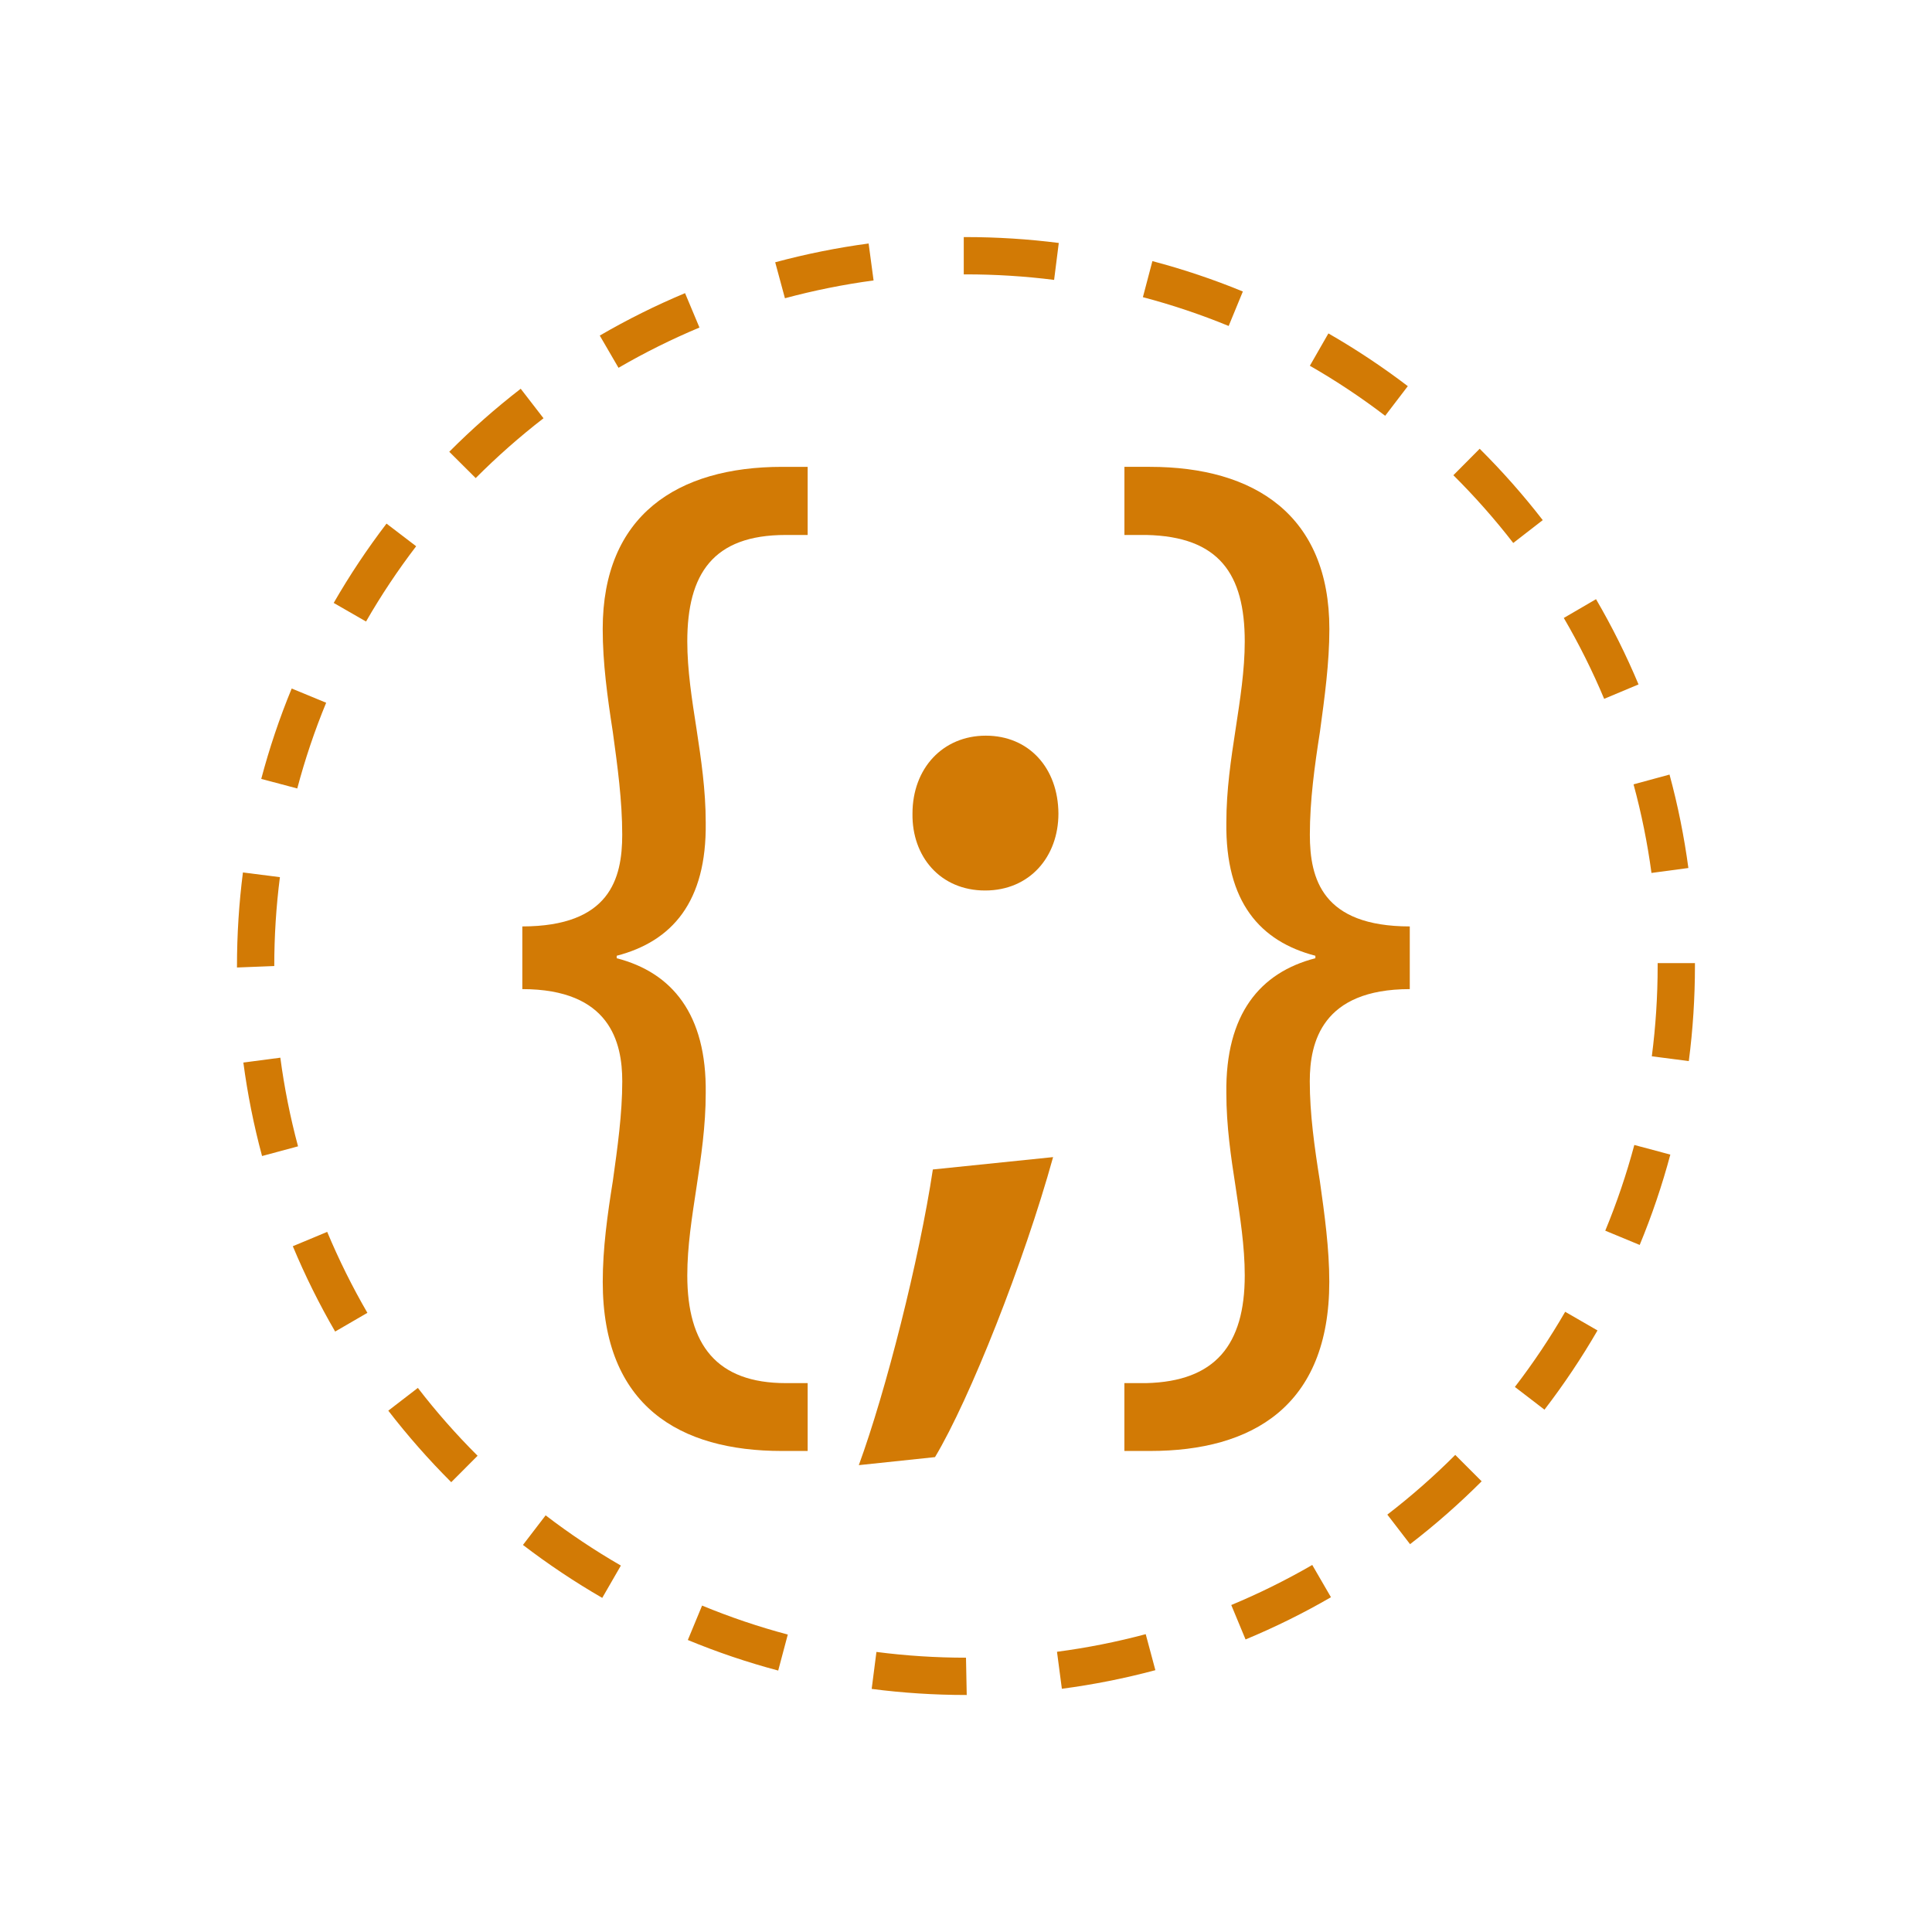
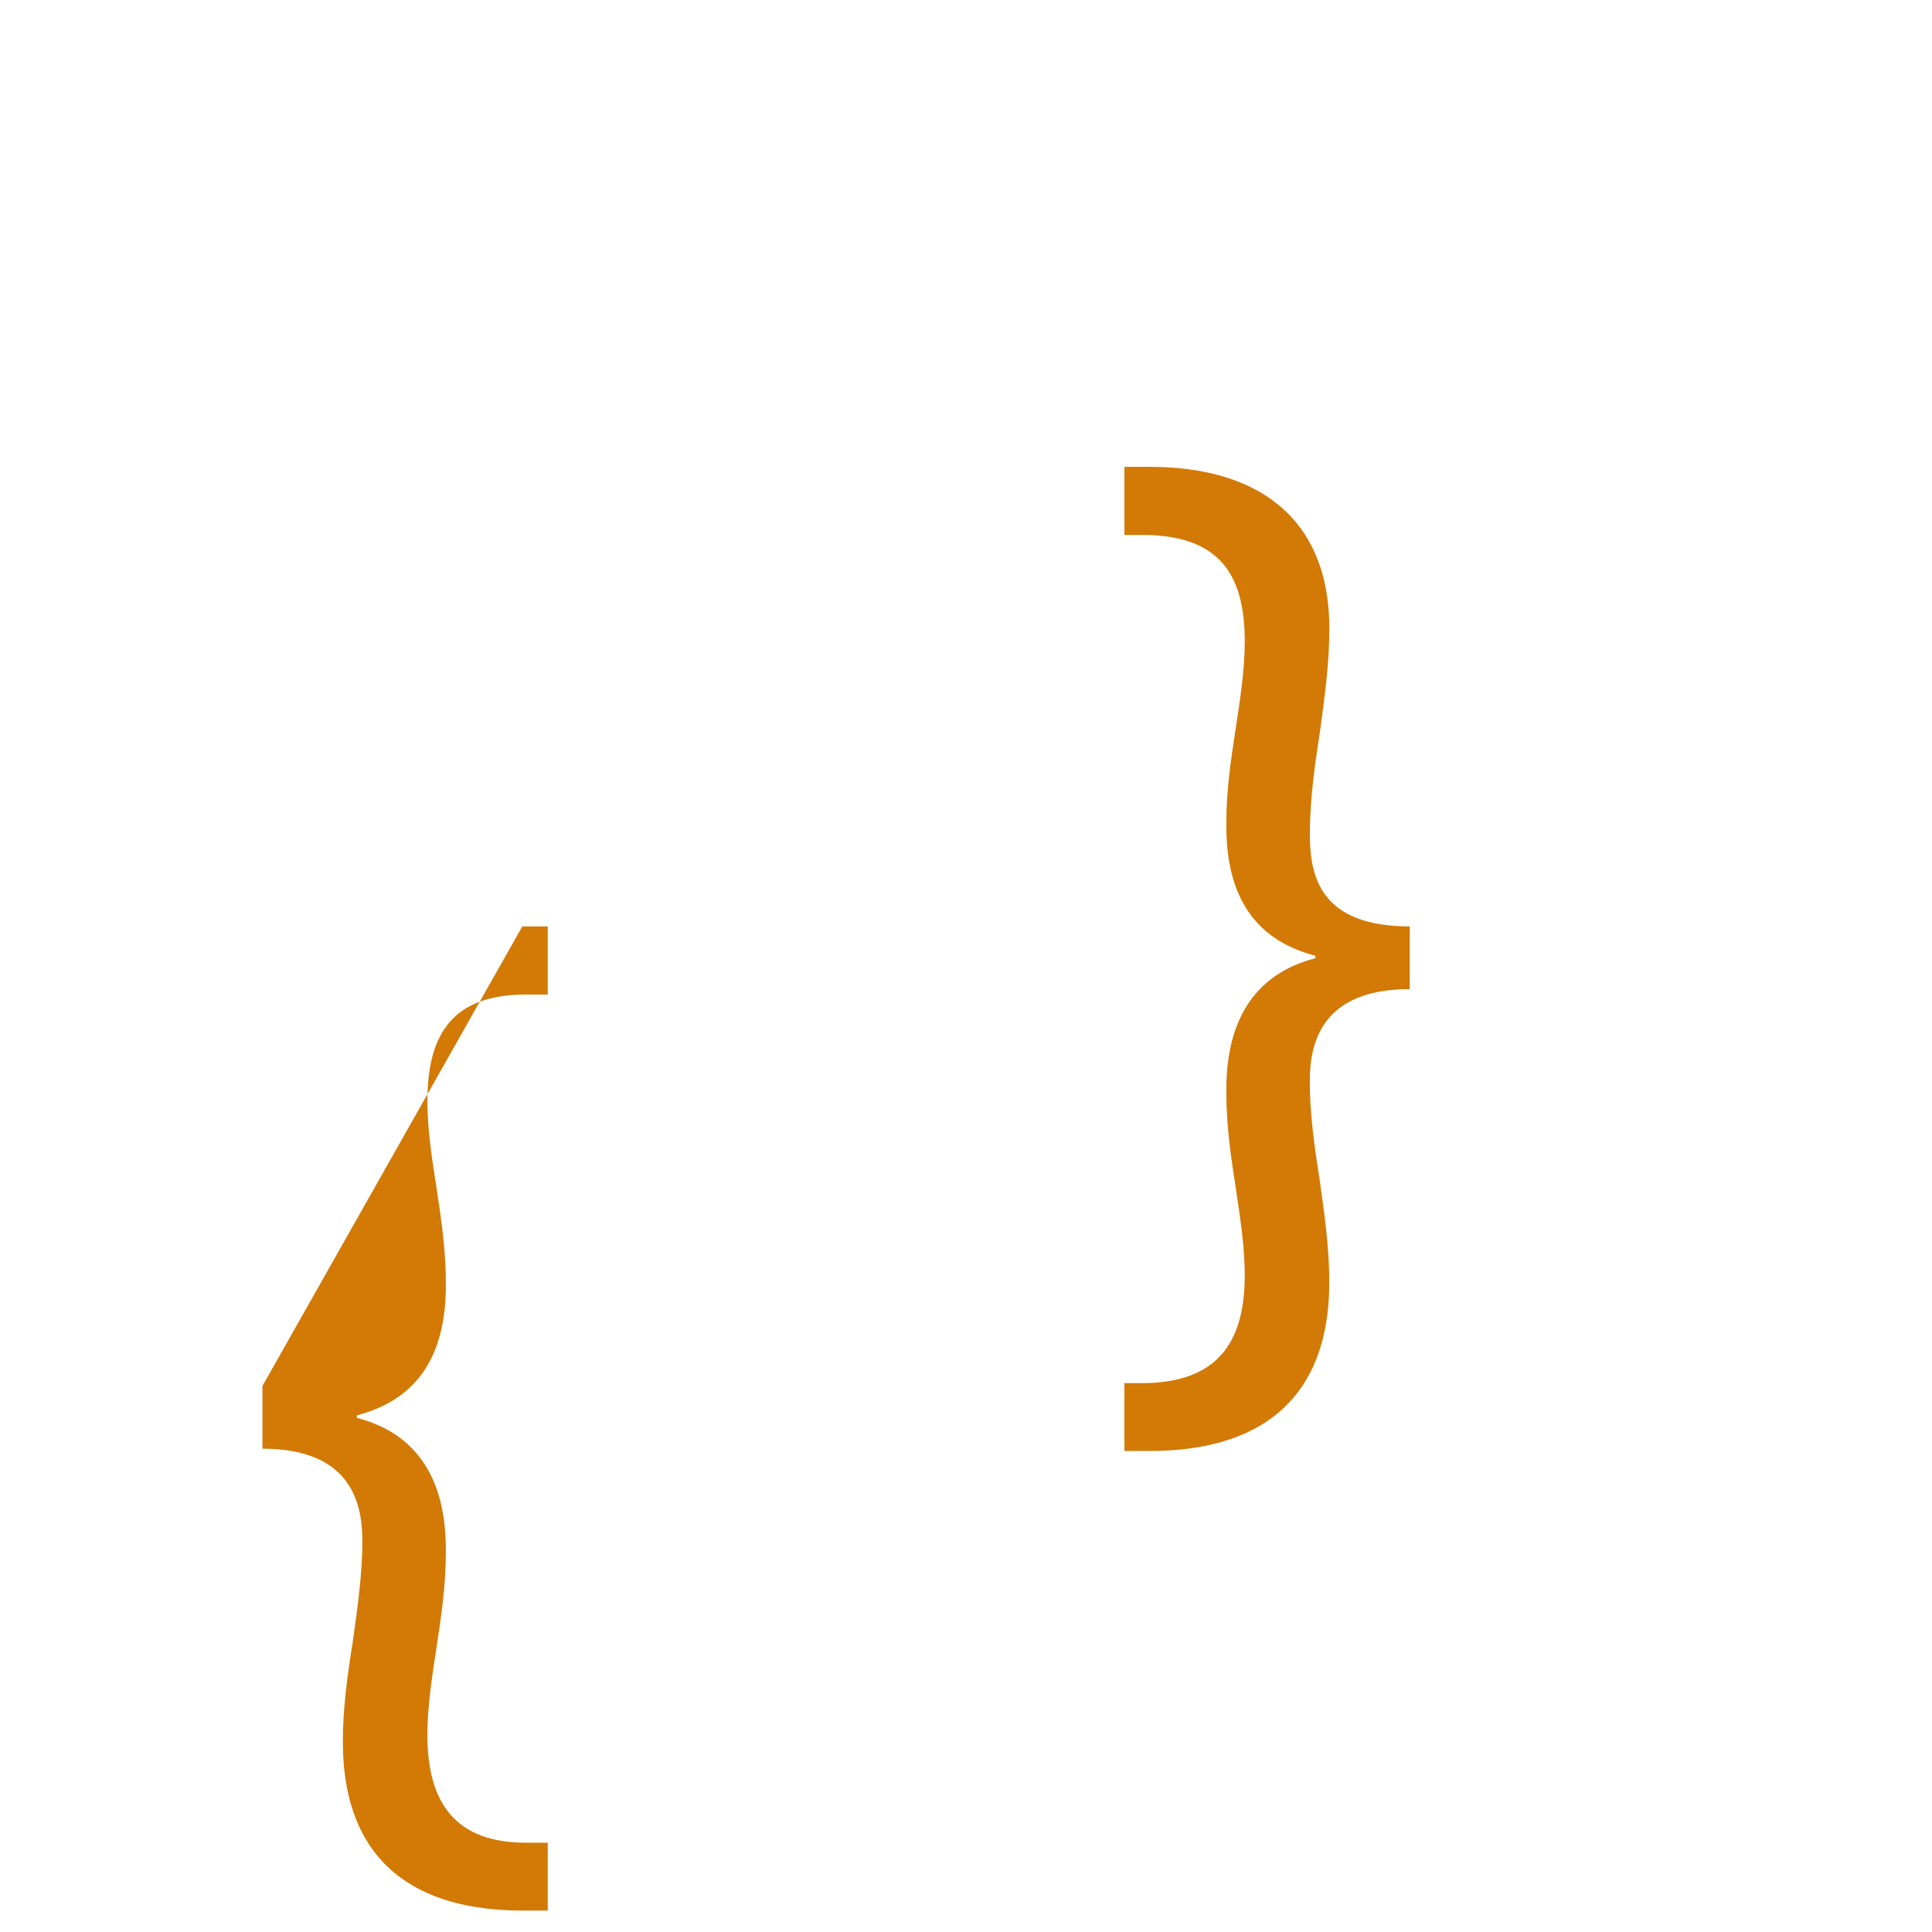
<svg xmlns="http://www.w3.org/2000/svg" id="Layer_1" viewBox="0 0 500 500">
  <defs>
    <style>.cls-1{fill:#d27a05;}</style>
  </defs>
-   <path class="cls-1" d="m250.19,438.66h-.19c-8.16,0-16.38-.53-24.41-1.57l1.23-9.57c7.63.99,15.43,1.49,23.18,1.49l.19,9.65Zm24.62-1.61l-1.26-9.57c7.74-1.02,15.46-2.55,22.96-4.56l2.5,9.32c-7.9,2.12-16.04,3.74-24.19,4.81Zm-73.41-4.71c-7.94-2.11-15.81-4.77-23.39-7.91l3.69-8.91c7.2,2.98,14.65,5.5,22.18,7.5l-2.48,9.32Zm120.95-8.05l-3.7-8.91c7.17-2.98,14.22-6.47,20.96-10.37l4.84,8.35c-7.1,4.12-14.54,7.79-22.1,10.93Zm-166.49-10.76c-7.1-4.1-14-8.71-20.52-13.7l5.87-7.66c6.18,4.74,12.74,9.11,19.47,13l-4.82,8.36Zm209.06-13.9l-5.88-7.65c6.15-4.73,12.07-9.93,17.58-15.45l6.83,6.83c-5.81,5.81-12.04,11.29-18.53,16.27Zm-248.14-16.04c-5.81-5.8-11.29-12.03-16.29-18.51l7.65-5.89c4.73,6.15,9.94,12.06,15.46,17.56l-6.82,6.84Zm282.93-18.77l-7.66-5.88c4.76-6.19,9.14-12.74,13.02-19.45l8.36,4.83c-4.09,7.07-8.71,13.97-13.72,20.5Zm-312.97-20.21c-4.12-7.09-7.8-14.52-10.96-22.09l8.9-3.71c3,7.18,6.5,14.23,10.4,20.95l-8.35,4.85Zm337.61-22.42l-8.91-3.69c2.98-7.2,5.51-14.66,7.52-22.18l9.32,2.49c-2.12,7.93-4.79,15.8-7.93,23.38Zm-356.53-23.01c-2.14-7.92-3.76-16.06-4.84-24.19l9.57-1.26c1.02,7.71,2.56,15.43,4.58,22.94l-9.31,2.51Zm369.24-24.57l-9.57-1.24c1-7.7,1.51-15.56,1.51-23.36v-.76h9.65v.76c0,8.21-.53,16.49-1.59,24.6Zm-375.73-24.22v-.38c0-8.11.52-16.26,1.54-24.22l9.57,1.22c-.97,7.56-1.46,15.3-1.46,23l-9.65.38Zm366.07-24.47c-1.04-7.72-2.6-15.44-4.64-22.93l9.31-2.53c2.15,7.91,3.79,16.04,4.88,24.18l-9.56,1.28Zm-350.47-21.86l-9.32-2.48c2.1-7.94,4.75-15.81,7.88-23.39l8.92,3.68c-2.97,7.19-5.48,14.65-7.48,22.19Zm338.22-23.21c-3-7.15-6.51-14.19-10.44-20.92l8.34-4.86c4.14,7.09,7.84,14.52,11,22.06l-8.9,3.73Zm-320.42-20l-8.37-4.81c4.08-7.09,8.68-14,13.67-20.53l7.67,5.86c-4.74,6.2-9.1,12.75-12.97,19.48Zm296.9-20.32c-4.75-6.14-9.96-12.04-15.5-17.54l6.81-6.85c5.83,5.8,11.32,12.01,16.32,18.47l-7.63,5.91Zm-268.52-16.8l-6.84-6.81c5.78-5.81,12-11.29,18.49-16.31l5.9,7.64c-6.16,4.76-12.06,9.97-17.55,15.48Zm235.37-16.12c-6.18-4.72-12.74-9.08-19.49-12.95l4.8-8.37c7.12,4.09,14.03,8.68,20.55,13.65l-5.86,7.67Zm-198.41-12.42l-4.85-8.34c7.08-4.12,14.5-7.82,22.07-10.98l3.73,8.9c-7.18,3.01-14.23,6.51-20.95,10.42Zm157.9-10.83c-7.21-2.96-14.68-5.47-22.19-7.45l2.46-9.33c7.93,2.09,15.8,4.73,23.41,7.86l-3.67,8.92Zm-114.83-7.17l-2.52-9.31c7.9-2.13,16.04-3.77,24.18-4.86l1.28,9.56c-7.73,1.04-15.45,2.59-22.94,4.61Zm69.66-4.75c-7.52-.95-15.2-1.43-22.81-1.43h-.57v-9.65h.57c8.02,0,16.1.51,24.02,1.52l-1.21,9.57Z" />
  <g>
-     <path class="cls-1" d="m135.17,239.76c22.66-.03,25.86-12.36,25.86-23.74,0-8.85-1.22-17.74-2.44-26.63-1.39-8.97-2.61-17.83-2.61-26.61,0-29.4,19.28-41.96,46.45-41.96h6.59v17.63h-5.7c-18.82,0-25.45,10.11-25.45,27.56,0,7.44,1.2,15.03,2.4,22.72,1.17,7.75,2.37,15.68,2.37,24.19.26,20.53-8.74,30.71-23.04,34.43v.64c14.3,3.7,23.3,14.45,23.04,34.9,0,8.51-1.2,16.54-2.37,24.25-1.2,7.91-2.4,15.37-2.4,22.94,0,17.96,7.61,27.87,25.5,27.87h5.65v17.56h-6.66c-26.45,0-46.37-11.6-46.37-43.78,0-8.62,1.22-17.42,2.61-26.07,1.22-8.75,2.44-17.38,2.44-25.83,0-10.12-3.2-23.83-25.86-23.85v-16.23Z" />
-     <path class="cls-1" d="m222.26,379.18c7.01-19.13,15.64-53.16,19.16-76.52l31.12-3.2c-7.55,27.23-21.55,62.59-30.56,77.64l-19.72,2.08Zm13.89-168.63c0-11.68,7.83-20.16,18.98-20.16s18.72,8.36,18.79,20.16c0,11.15-7.41,19.91-18.98,19.91s-18.96-8.76-18.79-19.91Z" />
+     <path class="cls-1" d="m135.17,239.76h6.59v17.63h-5.7c-18.82,0-25.45,10.11-25.45,27.56,0,7.44,1.2,15.03,2.4,22.72,1.17,7.75,2.37,15.68,2.37,24.19.26,20.53-8.74,30.71-23.04,34.43v.64c14.3,3.7,23.3,14.45,23.04,34.9,0,8.51-1.2,16.54-2.37,24.25-1.2,7.91-2.4,15.37-2.4,22.94,0,17.96,7.61,27.87,25.5,27.87h5.65v17.56h-6.66c-26.45,0-46.37-11.6-46.37-43.78,0-8.62,1.22-17.42,2.61-26.07,1.22-8.75,2.44-17.38,2.44-25.83,0-10.12-3.2-23.83-25.86-23.85v-16.23Z" />
    <path class="cls-1" d="m364.83,255.98c-22.66.03-25.86,13.73-25.86,23.85,0,8.46,1.22,17.09,2.61,25.83,1.22,8.66,2.44,17.46,2.44,26.07,0,32.18-19.93,43.78-46.37,43.78h-6.66v-17.56h5.65c17.89-.43,25.5-9.92,25.5-27.87,0-7.57-1.2-15.03-2.37-22.94-1.2-7.71-2.39-15.75-2.39-24.25-.26-20.46,8.74-31.21,23.04-34.9v-.64c-14.3-3.72-23.3-13.9-23.04-34.43,0-8.51,1.2-16.44,2.39-24.19,1.17-7.69,2.37-15.28,2.37-22.72,0-17.45-6.63-27.15-25.45-27.56h-5.69v-17.63h6.59c27.17,0,46.45,12.57,46.45,41.96,0,8.78-1.22,17.64-2.44,26.61-1.39,8.89-2.61,17.78-2.61,26.63,0,11.38,3.2,23.72,25.86,23.74v16.23Z" />
  </g>
</svg>